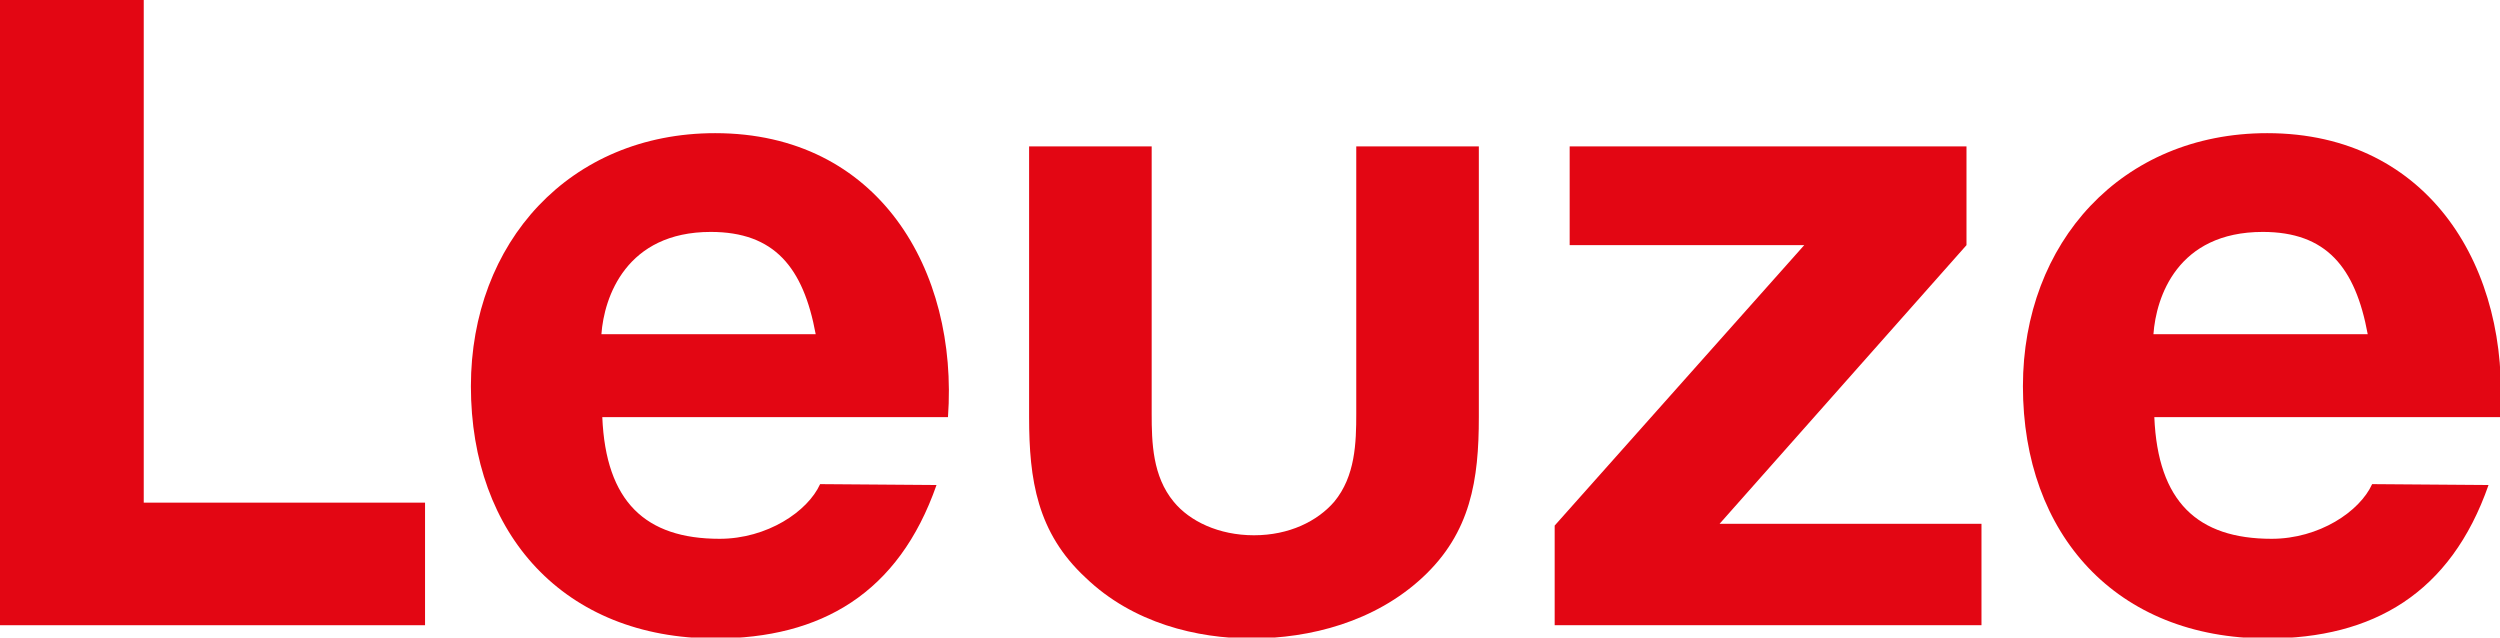
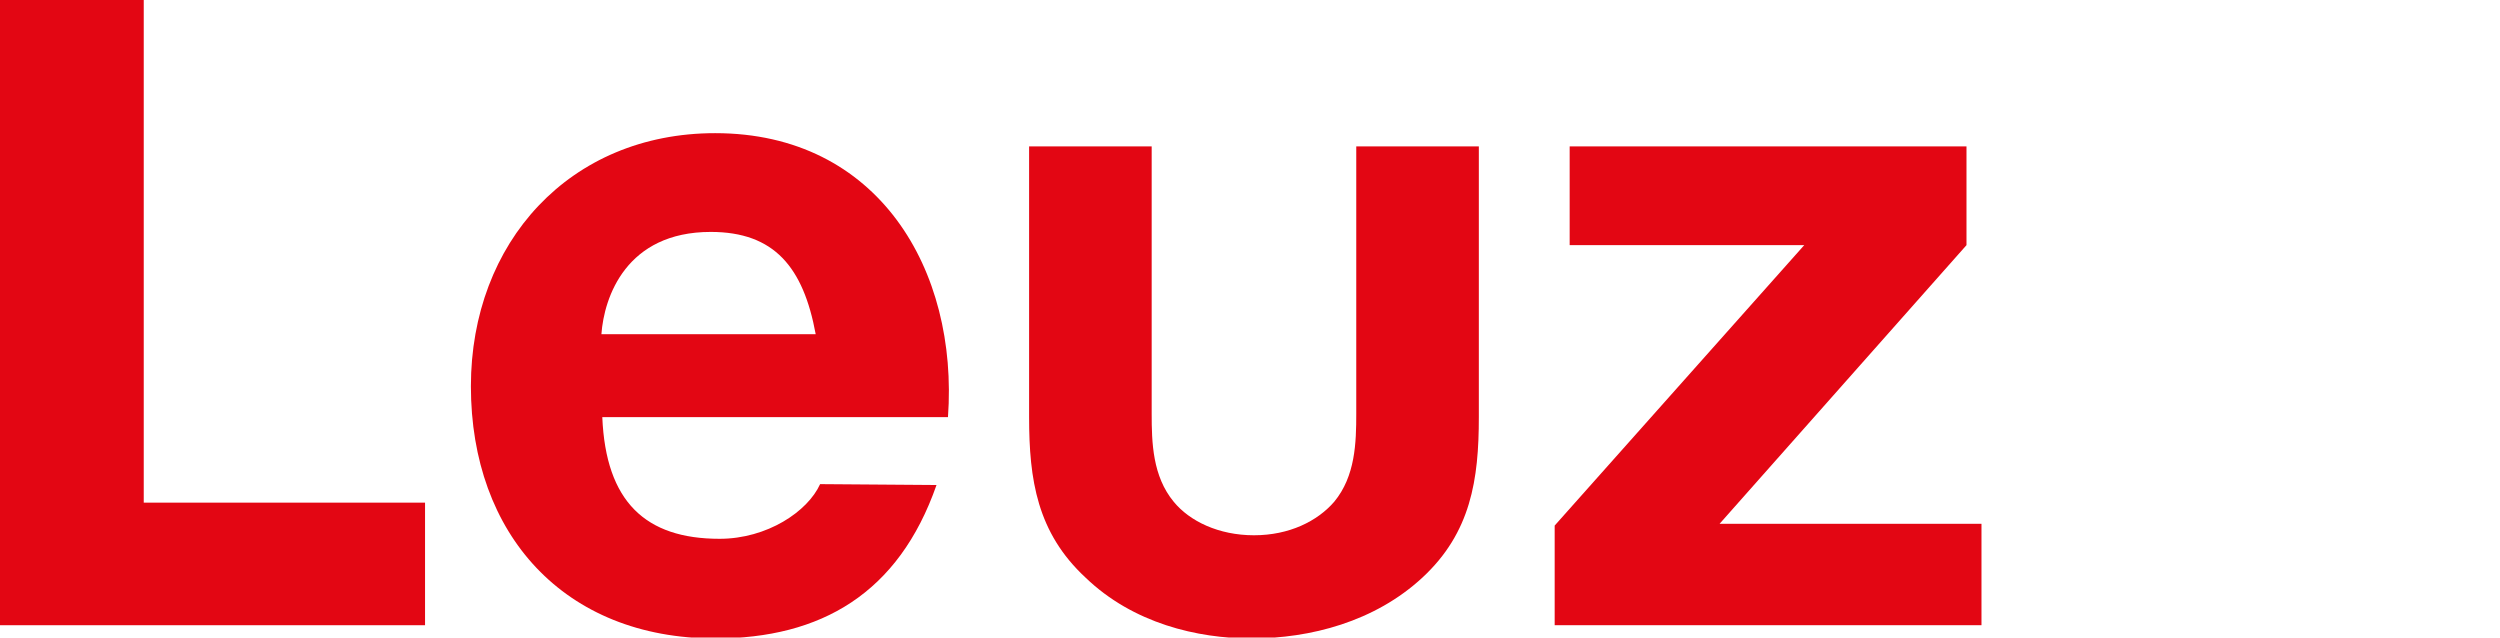
<svg xmlns="http://www.w3.org/2000/svg" version="1.1" id="leuze_logo_red_rgb" x="0px" y="0px" viewBox="0 0 283.5 72.3" style="enable-background:new 0 0 283.5 72.3;" xml:space="preserve">
  <style type="text/css">
	.st0{fill:#E30613;}
</style>
  <g>
    <path class="st0" d="M176.3,59.6l28.3-31.8H178V16.6h45v11.2l-28,31.6h29.7v11.5h-48.4L176.3,59.6L176.3,59.6z" />
    <path class="st0" d="M93,54.9c-1.4,3.1-6,6.2-11.4,6.2c-8.4,0-12.9-4.2-13.3-13.8h39.2c1.2-16.7-7.9-32.2-26.4-32.2   c-16.5,0-27.7,12.4-27.7,28.7c0,16.8,10.6,28.6,27.7,28.6c12,0,20.8-5.1,25.1-17.4L93,54.9L93,54.9z M80.6,26.3   c7.2,0,10.5,4,11.9,11.6H68.2C68.5,33.7,71,26.3,80.6,26.3z" />
-     <path class="st0" d="M269,54.9c-1.4,3.1-6,6.2-11.4,6.2c-8.4,0-12.9-4.2-13.3-13.8h39.2c1.2-16.7-7.9-32.2-26.4-32.2   c-16.5,0-27.7,12.4-27.7,28.7c0,16.8,10.6,28.6,27.7,28.6c12,0,20.8-5.1,25.1-17.4L269,54.9L269,54.9z M256.6,26.3   c7.2,0,10.5,4,11.9,11.6h-24.3C244.5,33.7,246.9,26.3,256.6,26.3z" />
    <path class="st0" d="M130.6,16.6v30.3c0,3.3,0.1,7.1,2.5,10c1.8,2.2,5.1,3.8,9.1,3.8s7.2-1.6,9.1-3.8c2.4-2.9,2.5-6.7,2.5-10V16.6   h13.9v30.7c0,7.1-0.9,13.1-6.4,18.2c-5.4,5-12.7,6.9-19.4,6.9c-6.1,0-13.4-1.7-18.8-6.9c-5.5-5.1-6.4-11.1-6.4-18.2V16.6H130.6z" />
    <polygon class="st0" points="16.3,57 16.3,0 0,0 0,70.9 48.2,70.9 48.2,57  " />
  </g>
</svg>